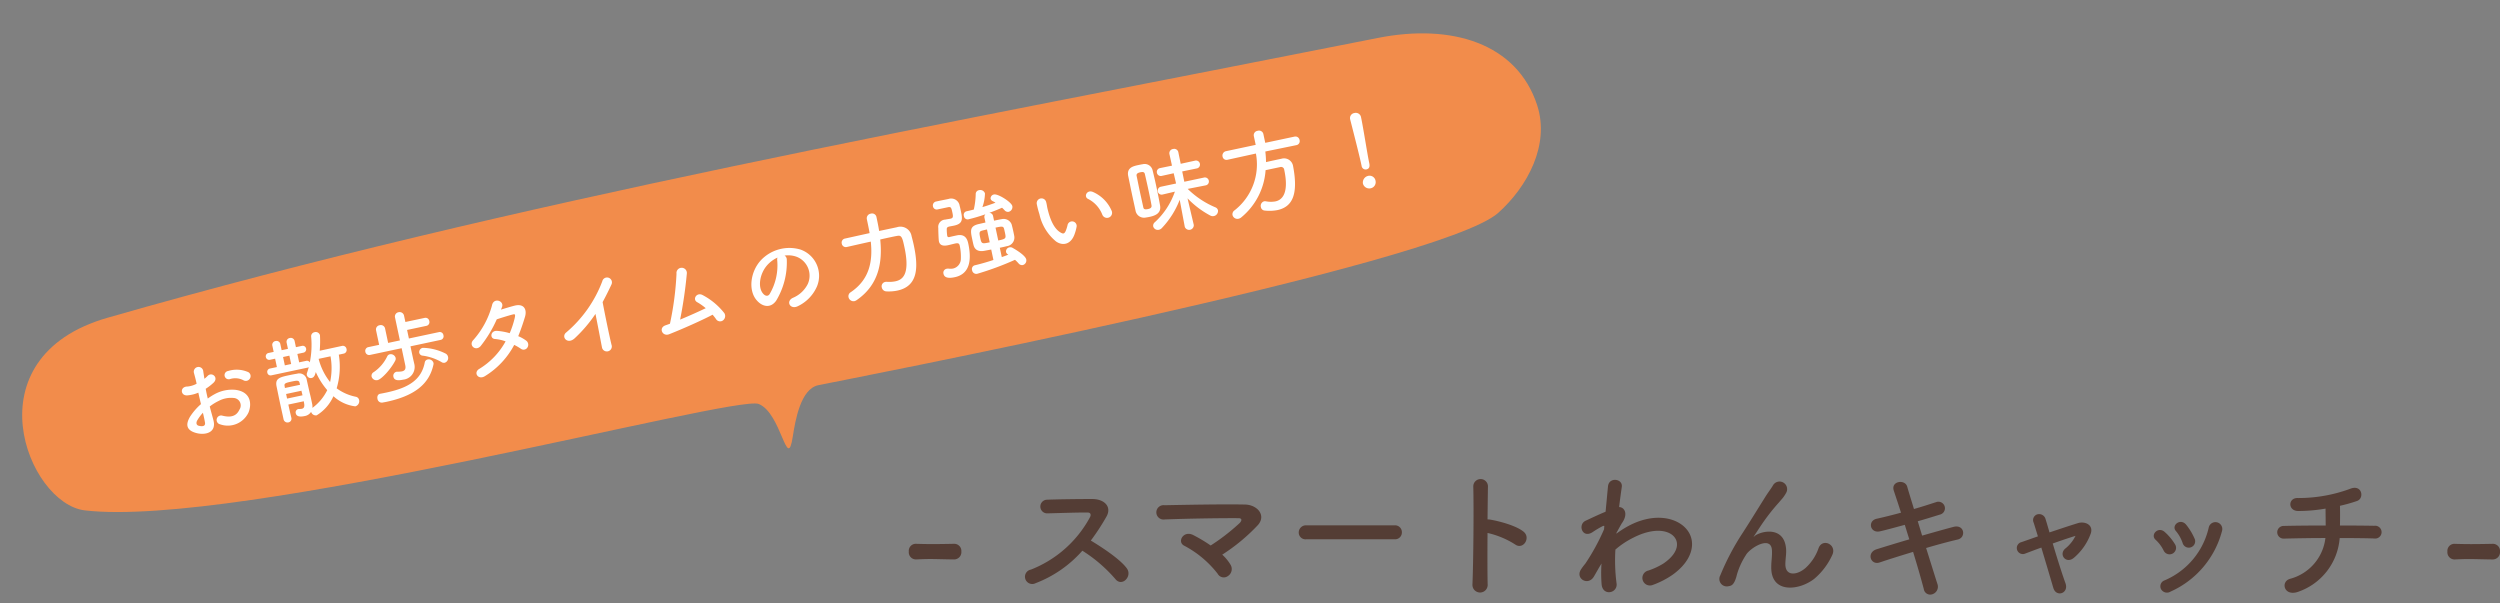
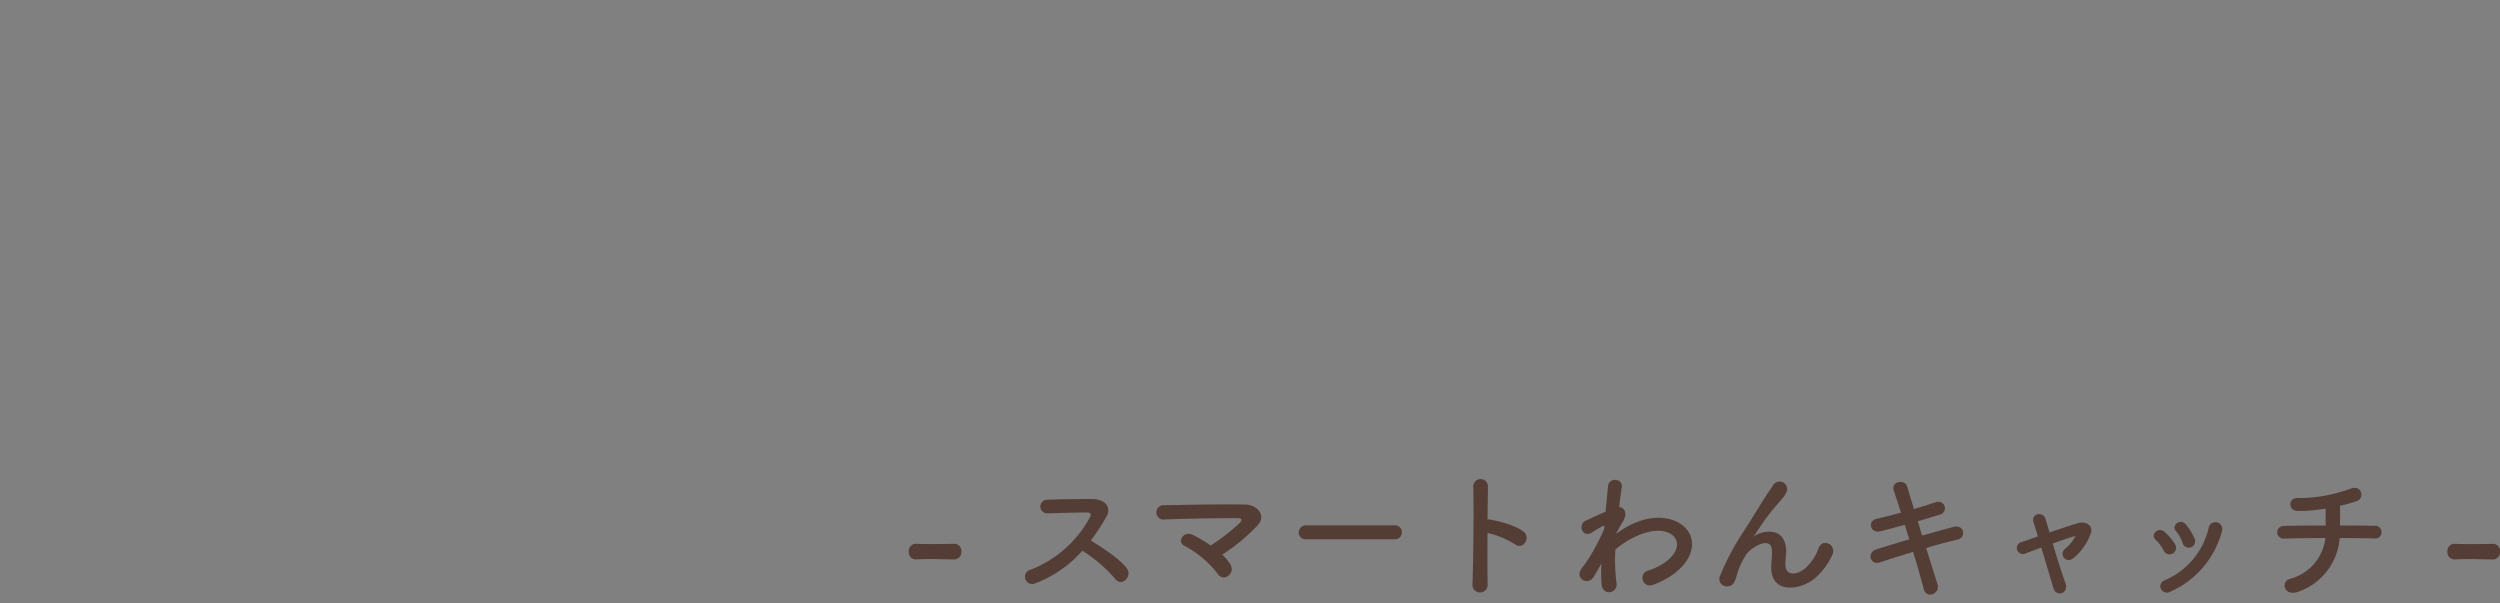
<svg xmlns="http://www.w3.org/2000/svg" width="425.909" height="102.796" viewBox="0 0 425.909 102.796">
  <rect x="0" y="0" width="425.909" height="102.796" fill="#808080" stroke="none" />
  <g id="グループ_2957" data-name="グループ 2957" transform="translate(-409.643 -2966.999)">
    <path id="パス_9718" data-name="パス 9718" d="M-127.8-4.488a1.241,1.241,0,0,0,1.224-1.344,1.216,1.216,0,0,0-1.2-1.32h-.048c-1.152.024-2.448.048-3.7.048-1.008,0-1.992-.024-2.832-.048h-.048a1.2,1.2,0,0,0-1.128,1.32A1.223,1.223,0,0,0-134.3-4.488c.984-.048,1.7-.072,2.424-.072,1.056,0,2.112.048,4.056.072Zm21.84-1.488a24.968,24.968,0,0,1,5.616,4.824c1.128,1.416,2.928-.456,1.968-1.8-1.1-1.536-4.152-3.552-6.144-4.752a38.407,38.407,0,0,0,2.664-4.08c.936-1.632-.288-3-2.448-3-2.424,0-5.952.048-7.7.12a1.165,1.165,0,0,0,0,2.328c2.112-.048,5.424-.168,6.936-.144.528,0,.624.384.408.792A19.512,19.512,0,0,1-114.72-2.76a1.238,1.238,0,1,0,.768,2.328A20.275,20.275,0,0,0-105.96-5.976Zm23.832.672a32.132,32.132,0,0,0,6.072-5.04c1.464-1.656-.1-3.48-2.256-3.5-3.984-.072-9.888.048-13.656.12a1.225,1.225,0,1,0,.024,2.424c3.72-.144,9.576-.24,12.576-.216.72,0,.528.5.216.816A35.332,35.332,0,0,1-84.1-6.864,25.5,25.5,0,0,0-87.072-8.64c-1.68-.864-2.832,1.2-1.512,1.824A17.607,17.607,0,0,1-82.92-2.064a1.186,1.186,0,0,0,1.752.408,1.415,1.415,0,0,0,.456-1.92A7.483,7.483,0,0,0-82.128-5.3ZM-52.752-7.92A1.158,1.158,0,0,0-51.528-9.1a1.164,1.164,0,0,0-1.224-1.2H-67.824A1.224,1.224,0,0,0-69.1-9.072,1.156,1.156,0,0,0-67.824-7.92ZM-36.936-9a14.876,14.876,0,0,1,4.68,1.944c1.368,1.008,2.736-1.08,1.488-2.136-1.3-1.1-4.416-1.872-5.76-2.088a2.468,2.468,0,0,0-.408-.024c.024-2.352.048-4.44.072-5.616a1.248,1.248,0,0,0-2.5-.024c.1,3.456.024,12.864-.144,16.752a1.3,1.3,0,1,0,2.592-.1C-36.96-2.232-36.96-5.688-36.936-9ZM-17.52-3.792A24.193,24.193,0,0,0-17.5-.24c.1,1.032.792,1.416,1.44,1.32a1.294,1.294,0,0,0,1.1-1.536,30.3,30.3,0,0,1-.192-5.712A14.387,14.387,0,0,1-12.12-8.184c3.312-1.7,5.808-1.368,6.888-.264,1.056,1.1.768,2.976-1.776,4.68A12.236,12.236,0,0,1-9.552-2.592,1.287,1.287,0,1,0-8.784-.144,14.7,14.7,0,0,0-5.376-1.9C-1.752-4.512-1.344-7.752-3.1-9.72c-1.728-1.968-5.544-2.76-9.816-.48a16.255,16.255,0,0,0-2.064,1.32V-9c.48-.864.84-1.536.96-1.7,1.08-1.536.432-2.688-.5-2.712.168-1.392.336-2.568.456-3.432.216-1.416-2.208-1.752-2.352-.072-.1,1.032-.24,2.544-.408,4.3-1.224.5-2.52,1.128-3.408,1.536-1.368.648-.576,3.048,1.152,1.968a15.64,15.64,0,0,1,1.728-1.032.4.4,0,0,1,.312-.048l-.048.576A36.25,36.25,0,0,1-20.28-3.768a9.737,9.737,0,0,0-.72.96c-1.056,1.584,1.224,2.928,2.208,1.2C-18.36-2.352-18-3-17.664-3.552ZM18.744-1.2a11.646,11.646,0,0,0,3.024-3.984c.912-1.8-1.608-3.024-2.3-1.248a8.135,8.135,0,0,1-2.184,3.36c-1.416,1.272-3.48,1.536-3.48-.6,0-.888.192-1.7.12-2.64-.336-4.056-4.488-2.928-5.352-2.16-.168.144-.24.192-.072-.048.528-.792,1.008-1.56,1.632-2.448a34.547,34.547,0,0,1,2.544-3.192c.264-.312.5-.576.7-.816a6.375,6.375,0,0,0,.552-.84,1.291,1.291,0,0,0-2.232-1.3c-.264.48-.912,1.32-1.32,1.992-1.176,1.872-2.424,3.912-3.816,6.072a42.3,42.3,0,0,0-3.84,7.272A1.267,1.267,0,0,0,4.128.072C4.608,0,5.136-.12,5.568-1.968A12.617,12.617,0,0,1,7.08-5.232c.672-1.2,4.32-3.456,4.44-.792.048,1.08-.12,1.752-.12,2.856C11.352,1.368,16.152.84,18.744-1.2ZM36.36-10.992c1.368-.384,2.664-.792,3.744-1.128a1.112,1.112,0,1,0-.6-2.136c-1.128.36-2.424.792-3.792,1.176-.48-1.584-.912-2.952-1.152-3.816-.384-1.32-2.832-.936-2.28.7.288.888.744,2.208,1.224,3.744-1.416.384-2.832.744-4.152,1.032-1.584.36-1.128,2.544.6,2.136,1.248-.288,2.712-.7,4.2-1.1.24.792.5,1.632.768,2.472-2.136.624-4.152,1.248-5.544,1.68-1.8.552-1.08,2.784.5,2.256,1.464-.5,3.552-1.152,5.688-1.8.768,2.5,1.44,4.848,1.824,6.336a1.11,1.11,0,0,0,1.512.864A1.349,1.349,0,0,0,39.7-.336c-.456-1.416-1.152-3.672-1.92-6.1,2.04-.6,4.008-1.128,5.376-1.44,1.488-.336,1.176-2.64-.7-2.16-1.464.384-3.408.936-5.352,1.488Zm26.856,2.52a6.312,6.312,0,0,1-1.7,2.112C60.288-5.352,61.632-3.6,63-4.8a9.79,9.79,0,0,0,2.832-4.1c.5-1.488-.984-2.136-2.184-1.776-1.608.5-3.264,1.056-4.848,1.584-.264-.936-.5-1.728-.672-2.28a1.132,1.132,0,0,0-1.32-.816,1.016,1.016,0,0,0-.7,1.44c.192.6.432,1.392.72,2.328-1.032.36-1.968.7-2.808.984A1.031,1.031,0,1,0,54.7-5.5c.768-.288,1.7-.648,2.712-1.008.744,2.472,1.56,5.232,2.04,6.864.5,1.68,2.712.936,2.064-.816-.576-1.584-1.44-4.32-2.16-6.744,1.488-.528,2.9-1.008,3.888-1.3Zm20.3.432a10.285,10.285,0,0,0-1.44-2.376c-.984-1.176-2.592.144-1.728,1.1A6.353,6.353,0,0,1,81.48-7.3,1.089,1.089,0,1,0,83.52-8.04ZM79.44.984A15.65,15.65,0,0,0,88.2-9.36a1.17,1.17,0,1,0-2.256-.624,12.848,12.848,0,0,1-7.56,9.072,1.065,1.065,0,0,0-.6,1.44A1.151,1.151,0,0,0,79.44.984Zm.768-8.016a9.055,9.055,0,0,0-1.776-2.136c-1.128-1.008-2.52.5-1.536,1.344a6.281,6.281,0,0,1,1.368,1.848A1.107,1.107,0,1,0,80.208-7.032Zm28.032-1.1c2.376,0,4.536.024,5.856.072a1.093,1.093,0,1,0,.048-2.16c-1.128-.024-3.336-.048-5.856-.048.024-1.152.024-2.424,0-3.36a26.417,26.417,0,0,0,2.9-.816c1.32-.456.864-2.928-1.2-2.064a25.519,25.519,0,0,1-8.808,1.56c-1.752-.12-1.824,2.16-.048,2.208a27.463,27.463,0,0,0,4.7-.408c0,.792.024,1.872.024,2.88-2.688,0-5.352.024-7.128.072a1.081,1.081,0,1,0,0,2.16c1.9-.048,4.488-.1,7.08-.1A8.17,8.17,0,0,1,99.84-1.2c-1.728.432-1.128,3.072,1.3,2.232A10.533,10.533,0,0,0,108.24-8.136Zm26.088,3.648a1.241,1.241,0,0,0,1.224-1.344,1.216,1.216,0,0,0-1.2-1.32H134.3c-1.152.024-2.448.048-3.7.048-1.008,0-1.992-.024-2.832-.048h-.048a1.2,1.2,0,0,0-1.128,1.32,1.223,1.223,0,0,0,1.224,1.344c.984-.048,1.7-.072,2.424-.072,1.056,0,2.112.048,4.056.072Z" transform="translate(700 3066.795)" fill="#543d35" />
-     <path id="パス_2700" data-name="パス 2700" d="M7.469,34.384c-9.286-3.144-13.9-29.59,10.618-31.3C90.182-1.946,163.661.45,239.71,1.48c12.836.175,23,5.837,24.158,16.855.739,7.039-4.459,13.2-10.3,16.558-11.6,6.671-117.265,4.614-119.446,4.623-3.029.017-5,4.885-6.067,7.689-2.232,5.848-1.027-4.344-4.516-6.674C119.939,38.129,32.217,42.766,7.469,34.384Z" transform="matrix(0.978, -0.208, 0.208, 0.978, 409.643, 3021.875)" fill="#f28c4b" />
-     <path id="パス_10806" data-name="パス 10806" d="M14.64-7.424a.777.777,0,0,0-.016-1.136A4.9,4.9,0,0,0,11.3-9.472a.711.711,0,1,0,.08,1.408,2.989,2.989,0,0,1,2.112.656A.807.807,0,0,0,14.64-7.424ZM6.976-4.208a8.131,8.131,0,0,1,1.68-.608,4.469,4.469,0,0,1,2.592.032,1.277,1.277,0,0,1,.56,2.16c-.768,1.024-1.792,1.008-3.04.4A.763.763,0,1,0,8.08-.864a3.907,3.907,0,0,0,5.136-.96c.816-1.184,1.248-3.344-1.392-4.256A6.139,6.139,0,0,0,8.272-6.1a9.85,9.85,0,0,0-1.344.5c-.016-.608-.016-1.2,0-1.7a9.249,9.249,0,0,0,1.5-.72c1.12-.672.144-1.936-.72-1.36a4.808,4.808,0,0,1-.64.368c.032-.48.048-.992.08-1.344a.81.81,0,1,0-1.616.016c.032.608.064,1.12.064,1.872a3.994,3.994,0,0,1-1.616.144c-1.328-.272-1.52,1.328-.336,1.472a6,6,0,0,0,1.92-.064c0,.64.016,1.328.032,2a10.306,10.306,0,0,0-2.256,1.7c-.848.928-1.376,2.064.528,2.992C5.184.416,7.232.448,7.1-1.84,7.072-2.528,7.008-3.36,6.976-4.208Zm-1.36.8c.016.656.016,1.248,0,1.68-.016.624-.48.672-1.168.336-.368-.176-.368-.592-.032-.96A7.855,7.855,0,0,1,5.616-3.408ZM31.152-8.272a.632.632,0,0,0,.656-.672.632.632,0,0,0-.656-.672L27.28-9.6a19.231,19.231,0,0,0,.592-2.576.743.743,0,0,0-.8-.7.7.7,0,0,0-.72.64,14.986,14.986,0,0,1-1.136,4.224.555.555,0,0,0-.56-.384H23.44V-9.856h1.008a.593.593,0,0,0,.64-.592.584.584,0,0,0-.64-.592H23.44v-1.072a.662.662,0,0,0-.7-.672.65.65,0,0,0-.688.672v1.072h-1.1v-1.072a.662.662,0,0,0-.7-.672.65.65,0,0,0-.688.672v1.072h-.864a.579.579,0,0,0-.624.592.588.588,0,0,0,.624.592h.864V-8.4h-1.2a.57.57,0,0,0-.592.592.562.562,0,0,0,.592.592h6.3a.811.811,0,0,0,.208-.032c-.16.3-.32.608-.48.864A.708.708,0,0,0,24.272-6a.687.687,0,0,0,.688.656c.48,0,.72-.464.912-.848a12.472,12.472,0,0,0,1.264,3.424,8.265,8.265,0,0,1-3.1,2.432,2.291,2.291,0,0,0,.1-.72v-.8c0-.3,0-.608-.016-.88-.016-.512-.032-2.256-.032-2.48a1.285,1.285,0,0,0-1.392-1.36c-.3-.016-.784-.032-1.264-.032-1.7,0-2.576,0-2.608,1.376,0,.848-.016,1.856-.016,2.864,0,1.024.016,2.032.016,2.912a.685.685,0,0,0,.7.688A.633.633,0,0,0,20.176.56V.544c-.016-.672-.032-1.472-.032-2.288h2.688l-.016.352c-.016.656-.256.832-.576.832a2.324,2.324,0,0,1-.448-.064.544.544,0,0,0-.16-.016.568.568,0,0,0-.56.608c0,.592.592.784,1.376.784A1.6,1.6,0,0,0,23.68.272a.833.833,0,0,0,.8.784,7.276,7.276,0,0,0,3.472-2.592A6.747,6.747,0,0,0,31.232.928.913.913,0,0,0,32.1.016a.706.706,0,0,0-.448-.672,8.212,8.212,0,0,1-2.88-2.08A12.829,12.829,0,0,0,30.32-8.272ZM28.88-8.288A11.245,11.245,0,0,1,27.9-4.016a10.5,10.5,0,0,1-1.088-4.24l.016-.032ZM22.048-8.4h-1.1V-9.856h1.1ZM22.8-4.624H20.16l.016-.336c0-.416.176-.5,1.264-.5.96,0,1.344.016,1.344.5Zm.016,1.04c0,.272.016.544.016.8H20.144v-.8Zm24.864.416a.845.845,0,0,0,.768-.864.823.823,0,0,0-.256-.608A8.985,8.985,0,0,0,44.56-6.432a.747.747,0,0,0-.768.7.646.646,0,0,0,.5.608,8.8,8.8,0,0,1,2.864,1.712A.724.724,0,0,0,47.68-3.168Zm.144-3.952a.63.63,0,0,0,.624-.688.625.625,0,0,0-.624-.672H42.576V-9.968h3.376a.646.646,0,0,0,.64-.7.642.642,0,0,0-.64-.688H42.576v-1.088a.768.768,0,0,0-.8-.784.742.742,0,0,0-.768.784V-8.48H38.96v-2.512a.734.734,0,0,0-.784-.736.725.725,0,0,0-.784.736V-8.48H35.536a.65.65,0,0,0-.688.672.654.654,0,0,0,.688.688h5.488v2.96c0,.7-.3.912-.784.912a3.842,3.842,0,0,1-.784-.112.544.544,0,0,0-.16-.016.7.7,0,0,0-.656.736c0,.7.768.816,1.52.816a2.173,2.173,0,0,0,2.416-2.1v-.032l-.016-.96V-7.12Zm-2.08,3.856a.628.628,0,0,0,.064-.288.84.84,0,0,0-.848-.768.619.619,0,0,0-.592.4C43.184-1.1,40.672-.272,36.912-.272c-.336,0-.7,0-1.072-.016h-.032c-.4,0-.608.352-.608.736a.745.745,0,0,0,.7.816c.224,0,.448.016.656.016C41.408,1.28,44.336-.112,45.744-3.264ZM39.52-5.28a.691.691,0,0,0,.16-.432.867.867,0,0,0-.832-.816.645.645,0,0,0-.528.272,6.782,6.782,0,0,1-2.784,2.128.72.72,0,0,0-.528.656.856.856,0,0,0,.88.816C36.56-2.656,38.5-4.016,39.52-5.28ZM59.9-3.68a9.119,9.119,0,0,1,.96.864A.768.768,0,0,0,62-2.768a.867.867,0,0,0,.032-1.216A6.044,6.044,0,0,0,60.88-4.992C61.5-5.9,62.1-6.9,62.688-7.968c.624-1.136.336-2.288-1.312-2.24-.768.032-1.648.112-2.432.176q.168-.24.288-.432c.56-.928-1.088-1.92-1.648-.56a14.529,14.529,0,0,1-4.272,5.04c-1.088.672-.144,2.064.928,1.328A20.835,20.835,0,0,0,57.9-8.56c.544-.064,2.192-.224,2.832-.24.416-.016.48.064.176.72a15.725,15.725,0,0,1-1.344,2.288,10.589,10.589,0,0,0-2.016-.832c-1.12-.32-1.536,1.04-.64,1.28a7,7,0,0,1,1.68.768A12.458,12.458,0,0,1,53.248-.928c-1.216.4-.592,1.9.688,1.408A13.768,13.768,0,0,0,59.9-3.68Zm14.64-2.288c-.016,1.872-.08,4.48-.1,5.76a.846.846,0,1,0,1.68-.048c-.048-1.6-.016-5.792.032-7.424.688-.8,1.376-1.664,2.1-2.624a.834.834,0,1,0-1.424-.848A21.255,21.255,0,0,1,69.024-3.92c-1.088.528-.256,2.16,1.216,1.264A23.391,23.391,0,0,0,74.544-5.968ZM94.032-1.68a8.249,8.249,0,0,1,.416.848.814.814,0,0,0,1.088.48.934.934,0,0,0,.512-1.168A11.5,11.5,0,0,0,93.1-5.28c-.9-.8-1.936.32-1.2.96A9.124,9.124,0,0,1,93.12-3.008c-1.248.3-3.008.688-4.672.992A75.886,75.886,0,0,0,91.2-9.456a.887.887,0,1,0-1.728-.336,51.929,51.929,0,0,1-2.864,8.1c-.272.048-.56.08-.816.112-1.28.176-.9,1.808.3,1.616C88.576-.384,91.968-1.1,94.032-1.68Zm14.1-7.3a4.15,4.15,0,0,1,1.984.64,3.453,3.453,0,0,1,.88,4.9,4.957,4.957,0,0,1-2.976,1.792c-1.376.32-.88,1.936.528,1.568a6.689,6.689,0,0,0,3.9-2.64,4.735,4.735,0,0,0-1.488-6.72,6.685,6.685,0,0,0-6.912.368c-2.144,1.488-3.216,4.464-2.208,6.448.7,1.376,2.048,2,3.28.864a12.6,12.6,0,0,0,3.232-6.48A.8.8,0,0,0,108.128-8.976Zm-1.264.08a1.132,1.132,0,0,0-.144.5,9.613,9.613,0,0,1-2.48,5.328c-.4.352-.816.112-1.056-.352-.672-1.232.128-3.36,1.616-4.512A5.3,5.3,0,0,1,106.864-8.9Zm17.888-.832c.048-.816.048-1.616.048-2.432a.756.756,0,0,0-.816-.752.8.8,0,0,0-.864.784v.016c0,.8,0,1.616-.032,2.4L118.8-9.68a.7.7,0,0,0-.72.736.7.7,0,0,0,.7.736h.016s2.032-.032,4.192-.048c-.352,3.328-1.536,6.272-5.152,7.728a.782.782,0,0,0-.528.736.867.867,0,0,0,.832.88,1.1,1.1,0,0,0,.384-.08c4.24-1.744,5.68-5.328,6.112-9.28.624-.016,1.216-.016,1.728-.016s.944,0,1.232.016c.768,0,.8.48.8,2.192,0,4.832-1.552,5.312-2.736,5.312a5.359,5.359,0,0,1-1.44-.224.839.839,0,0,0-.272-.032.752.752,0,0,0-.752.8.827.827,0,0,0,.624.816,7.179,7.179,0,0,0,1.856.256c3.632,0,4.352-3.136,4.352-6.992,0-.624-.032-1.184-.048-1.6a1.924,1.924,0,0,0-2.128-1.984Zm20.7,8.528c-.352.064-.752.112-1.184.176V-2.656c.432,0,.848,0,1.216-.016a1.486,1.486,0,0,0,1.6-1.312c.016-.208.016-.5.016-.816,0-.512-.016-1.072-.032-1.328a1.464,1.464,0,0,0-1.456-1.232c-.4-.016-.864-.016-1.344-.016v-.832a.657.657,0,0,0-.512-.64c.816-.112,1.6-.256,2.3-.4a5.648,5.648,0,0,1,.336.512.739.739,0,0,0,.624.4.841.841,0,0,0,.816-.816c0-.7-1.936-2.592-2.64-2.592a.679.679,0,0,0-.72.592.63.63,0,0,0,.272.48,4.2,4.2,0,0,1,.4.352c-.736.112-1.52.208-2.336.272a7.524,7.524,0,0,0,.912-2.192.835.835,0,0,0-.88-.752.664.664,0,0,0-.688.544,13.043,13.043,0,0,1-.864,2.5c-.416.016-.864.032-1.3.032a.613.613,0,0,0-.576.688.644.644,0,0,0,.592.72,29.552,29.552,0,0,0,3.056-.24.607.607,0,0,0-.288.544v.832c-.448,0-.848.016-1.2.016-1.584.032-1.6.816-1.6,2.336,0,.384,0,.768.016,1.04.048.768.56,1.232,1.52,1.28.384.016.816.016,1.264.032V-.848c-1.152.128-2.352.208-3.28.224a.652.652,0,0,0-.64.72.73.73,0,0,0,.72.784,50.285,50.285,0,0,0,6.8-.992,6.883,6.883,0,0,1,.464.72.758.758,0,0,0,.656.432.811.811,0,0,0,.768-.816c0-.8-1.792-2.352-1.888-2.432a.716.716,0,0,0-.48-.176.709.709,0,0,0-.736.64.648.648,0,0,0,.208.464Zm-8.384-10.048c.544,0,.544.224.544,1.088,0,.688-.064.912-.544.912-.224,0-.592-.032-.816-.032h-.08a1.243,1.243,0,0,0-1.456,1.152c-.112.528-.368,1.952-.368,2.24,0,.608.384.976,1.376.976.368,0,.9-.032,1.3-.032.576,0,.64.208.64.592a8.912,8.912,0,0,1-.272,2.128,1.709,1.709,0,0,1-1.648,1.376,2.262,2.262,0,0,1-.7-.128,1.2,1.2,0,0,0-.384-.064.688.688,0,0,0-.7.736c0,.784.864.96,1.76.96,2.96,0,3.44-2.88,3.44-5.136,0-.656-.112-1.76-1.616-1.76-.368,0-.848,0-1.328.016-.128,0-.288-.048-.288-.3a8.006,8.006,0,0,1,.16-1.12c.048-.256.224-.336.544-.336.144,0,.528.016.8.016,1.632,0,1.648-.88,1.648-2.256,0-.3,0-.624-.016-.848a1.457,1.457,0,0,0-1.632-1.536c-.528,0-1.1-.016-1.7-.016H135.3a.679.679,0,0,0-.7.7.646.646,0,0,0,.672.672Zm7.2,5.088c1.024,0,1.344,0,1.376.448.016.144.016.464.016.768,0,.976-.048,1.024-1.392,1.024Zm-1.488,2.24c-1.312,0-1.424-.016-1.424-.976,0-1.04.032-1.216.64-1.248.224,0,.48-.016.784-.016Zm21.424-.992a6.138,6.138,0,0,0-2.4-3.712c-.96-.72-1.824.464-1.056.992a5.049,5.049,0,0,1,1.776,3.1A.862.862,0,1,0,164.208-4.912Zm-6.992,2.64A7.32,7.32,0,0,0,157.84-3.5a.786.786,0,0,0-1.456-.576,6.292,6.292,0,0,1-.528.944c-.352.48-.56.432-.976.032-.9-.864-1.2-2.448-1.264-4.128-.032-.736.032-.768,0-1.392a.816.816,0,1,0-1.632.016,15.938,15.938,0,0,0,.08,1.776,8.255,8.255,0,0,0,1.808,5.12C154.768-.752,156.192-.608,157.216-2.272ZM177.408.4l-.1-4.64A15.4,15.4,0,0,0,180.5-.56a.9.9,0,0,0,.56.208.893.893,0,0,0,.9-.816.724.724,0,0,0-.336-.592,14.911,14.911,0,0,1-3.952-4.048l3.072.048h.016a.668.668,0,0,0,.72-.672.676.676,0,0,0-.736-.688H177.36l.016-1.792,2.5.016a.668.668,0,0,0,.72-.672.672.672,0,0,0-.72-.688l-2.48.016.016-2v-.016a.717.717,0,0,0-.768-.72.722.722,0,0,0-.784.72v.016l.016,2-2.064-.016a.664.664,0,0,0-.7.672.667.667,0,0,0,.7.688l2.08-.016.032,1.792h-2.608a.68.68,0,0,0-.72.688.664.664,0,0,0,.7.672h.016l2.128-.048a12.723,12.723,0,0,1-4.416,4.384.758.758,0,0,0-.432.656.813.813,0,0,0,.832.752.95.95,0,0,0,.544-.176,14.635,14.635,0,0,0,3.984-4.08L175.84.4V.416a.793.793,0,0,0,1.568,0Zm-9.2-4.448a1.467,1.467,0,0,0,1.328,1.52c.256.016.512.032.768.032,1.008,0,2.128-.176,2.176-1.536.032-.928.048-2.016.048-3.1,0-1.072-.016-2.144-.048-3.024a1.388,1.388,0,0,0-1.44-1.36c-.224-.016-.464-.016-.7-.016-.9,0-2.1,0-2.128,1.456,0,.88-.016,1.936-.016,3.008S168.208-4.944,168.208-4.048Zm2.848-.288c-.016.432-.416.48-.7.48-.64,0-.736-.176-.736-.464,0-.816-.016-1.808-.016-2.784s.016-1.936.016-2.672c0-.32.208-.48.72-.48.448,0,.72.064.72.464.016.848.032,2,.032,3.136C171.088-5.824,171.088-5.008,171.056-4.336Zm26.272-4.912a.691.691,0,0,0,.72-.736.713.713,0,0,0-.72-.752h-5.1v-1.552a.754.754,0,0,0-.832-.72.754.754,0,0,0-.832.72v1.552h-5.184a.757.757,0,0,0-.752.784.679.679,0,0,0,.736.7h.016l4.912-.032a9.944,9.944,0,0,1-5.552,8.7.809.809,0,0,0-.528.72.858.858,0,0,0,.88.832,1.037,1.037,0,0,0,.464-.112,11.4,11.4,0,0,0,5.76-7.024h2.528a.538.538,0,0,1,.592.592c0,4.624-1.808,4.96-2.592,4.96a4.383,4.383,0,0,1-1.584-.352.742.742,0,0,0-.3-.064.807.807,0,0,0-.736.864.693.693,0,0,0,.48.688,7.169,7.169,0,0,0,2.16.384c2.592,0,4.048-1.808,4.176-6.656v-.08a1.558,1.558,0,0,0-1.664-1.68c-.864,0-1.824,0-2.7.016a16.655,16.655,0,0,0,.256-1.792Zm10.144,5.776a.688.688,0,0,0,.672.752c.7,0,.7-.672.7-1.056,0-1.552.256-5.952.256-7.84a.905.905,0,0,0-.96-.928.868.868,0,0,0-.928.88v.048c.1,2.512.256,6.24.256,7.792v.336ZM209.264-.48a1.033,1.033,0,0,0-1.1-1.1,1.156,1.156,0,0,0-1.1,1.1,1.108,1.108,0,0,0,1.1,1.056A1.064,1.064,0,0,0,209.264-.48Z" transform="matrix(0.978, -0.208, 0.208, 0.978, 439.429, 3041.816)" fill="#fff" />
  </g>
</svg>